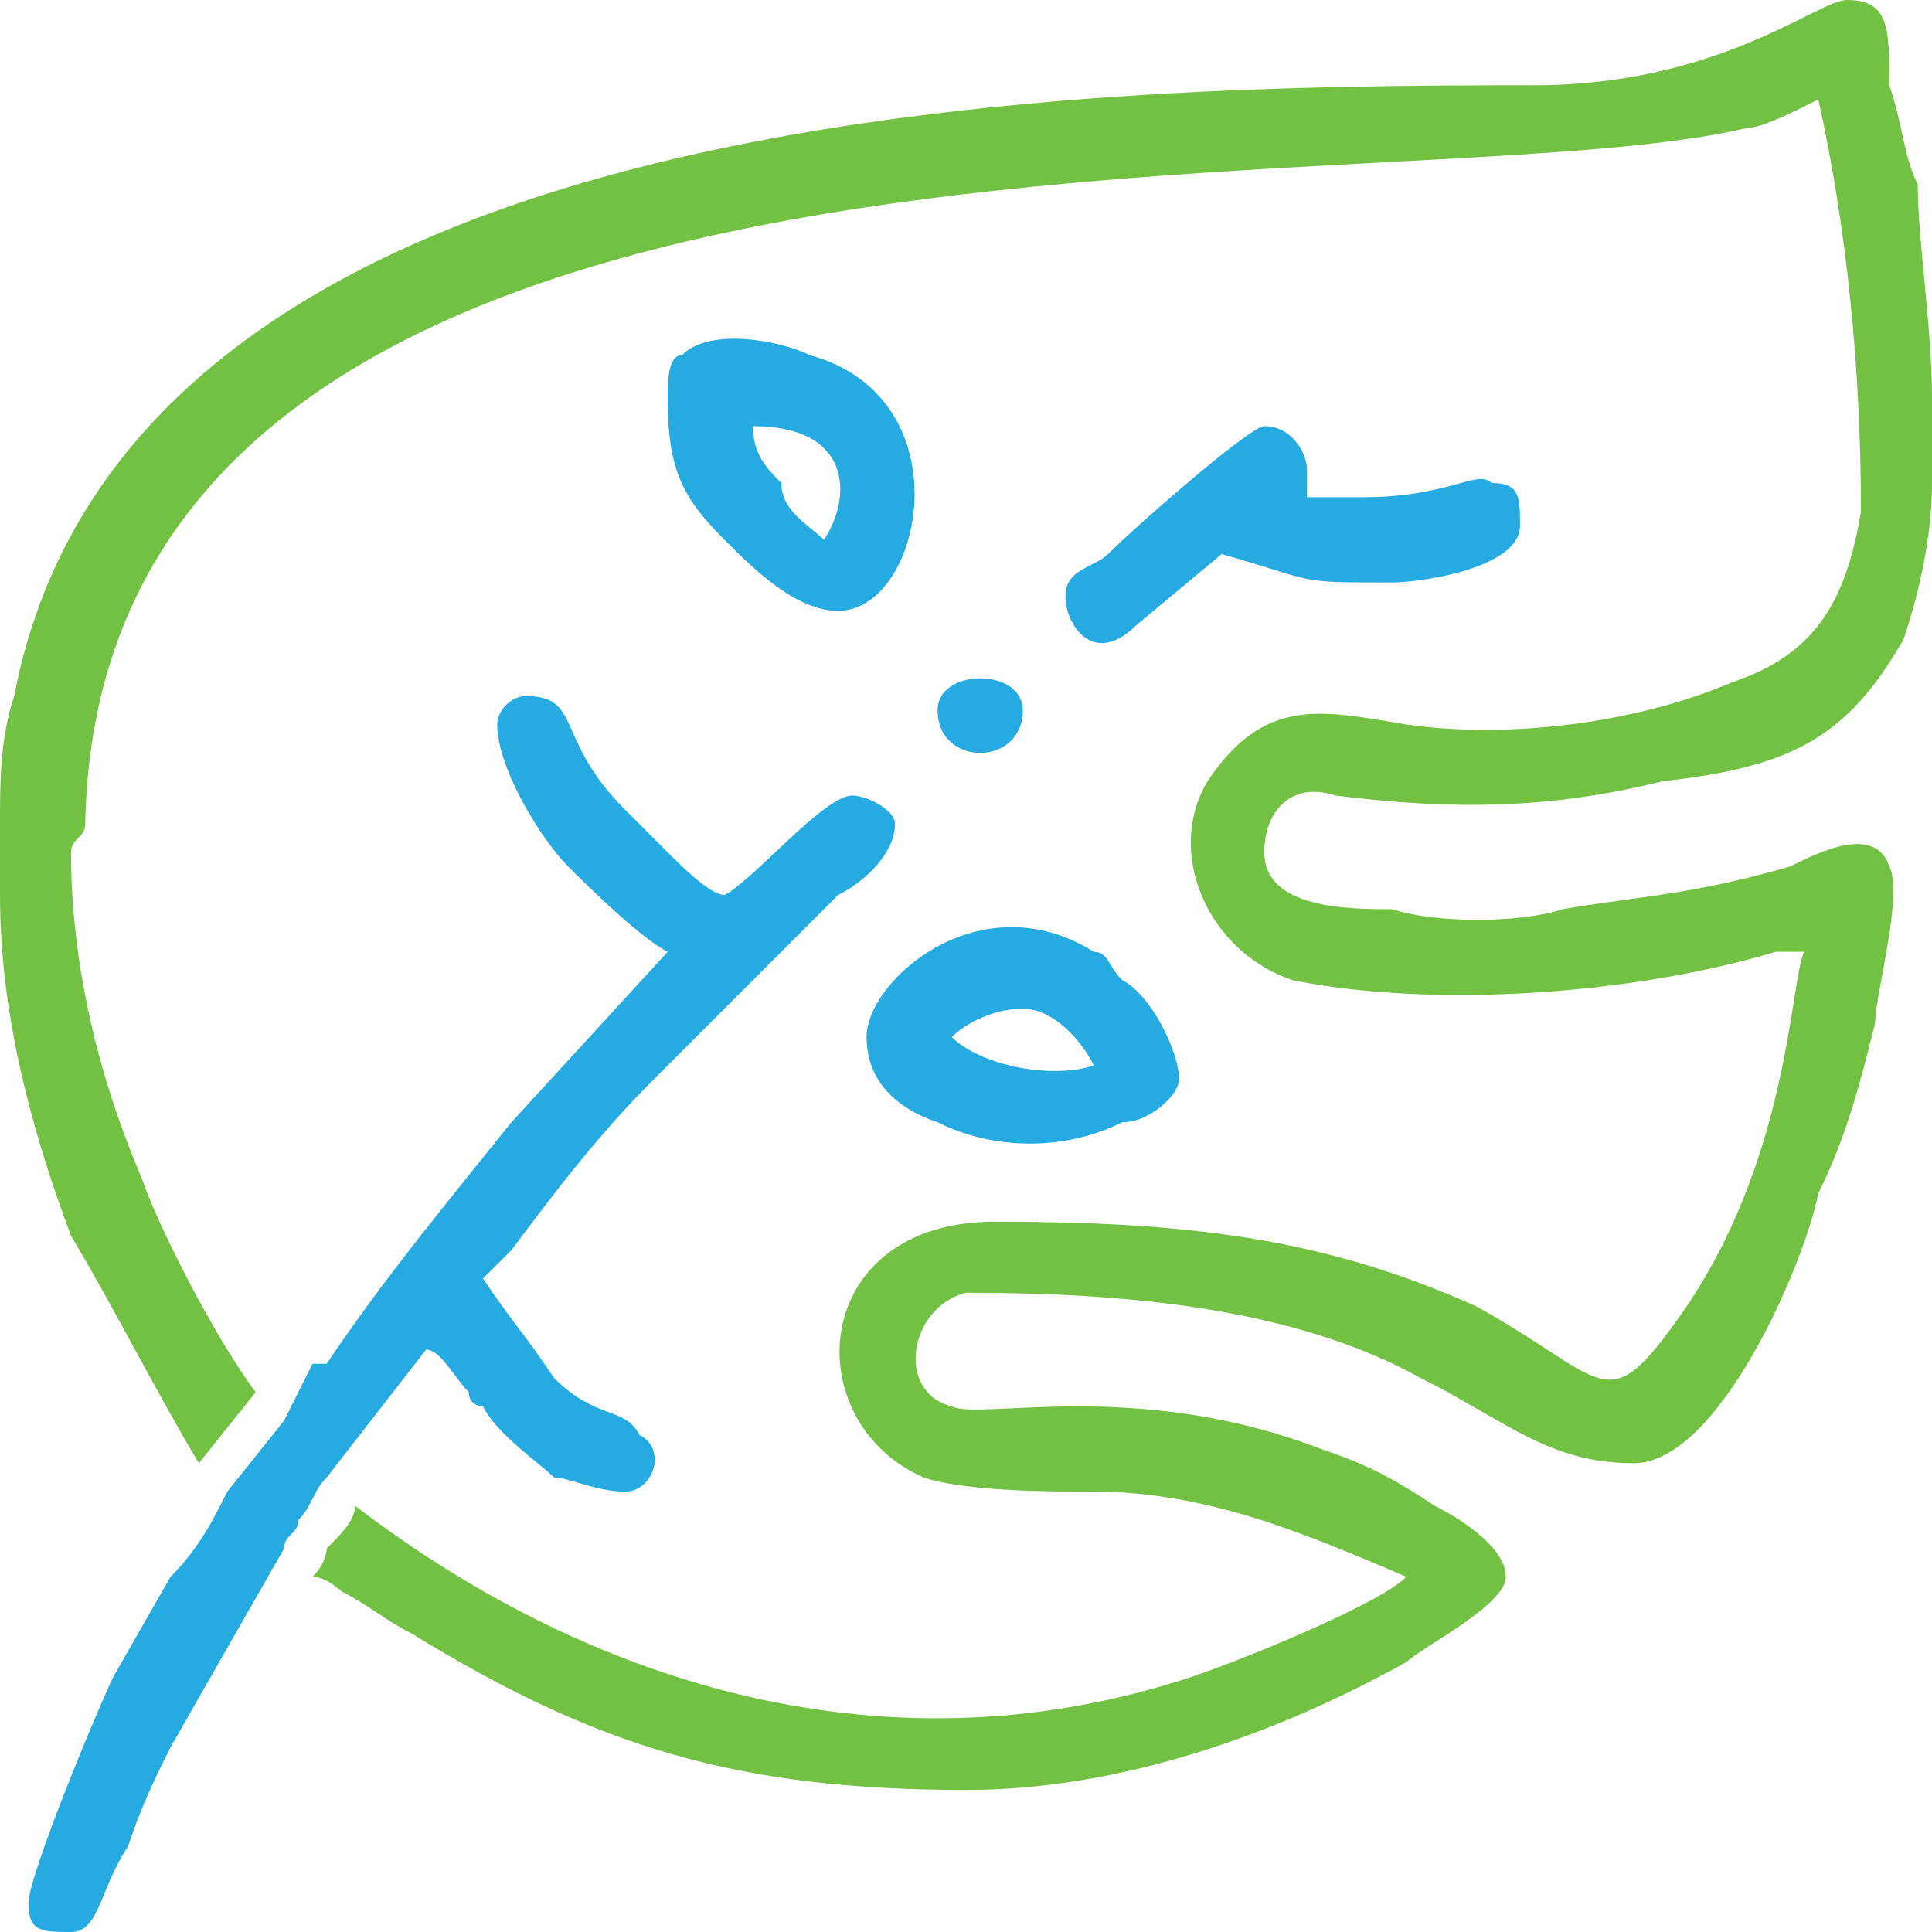
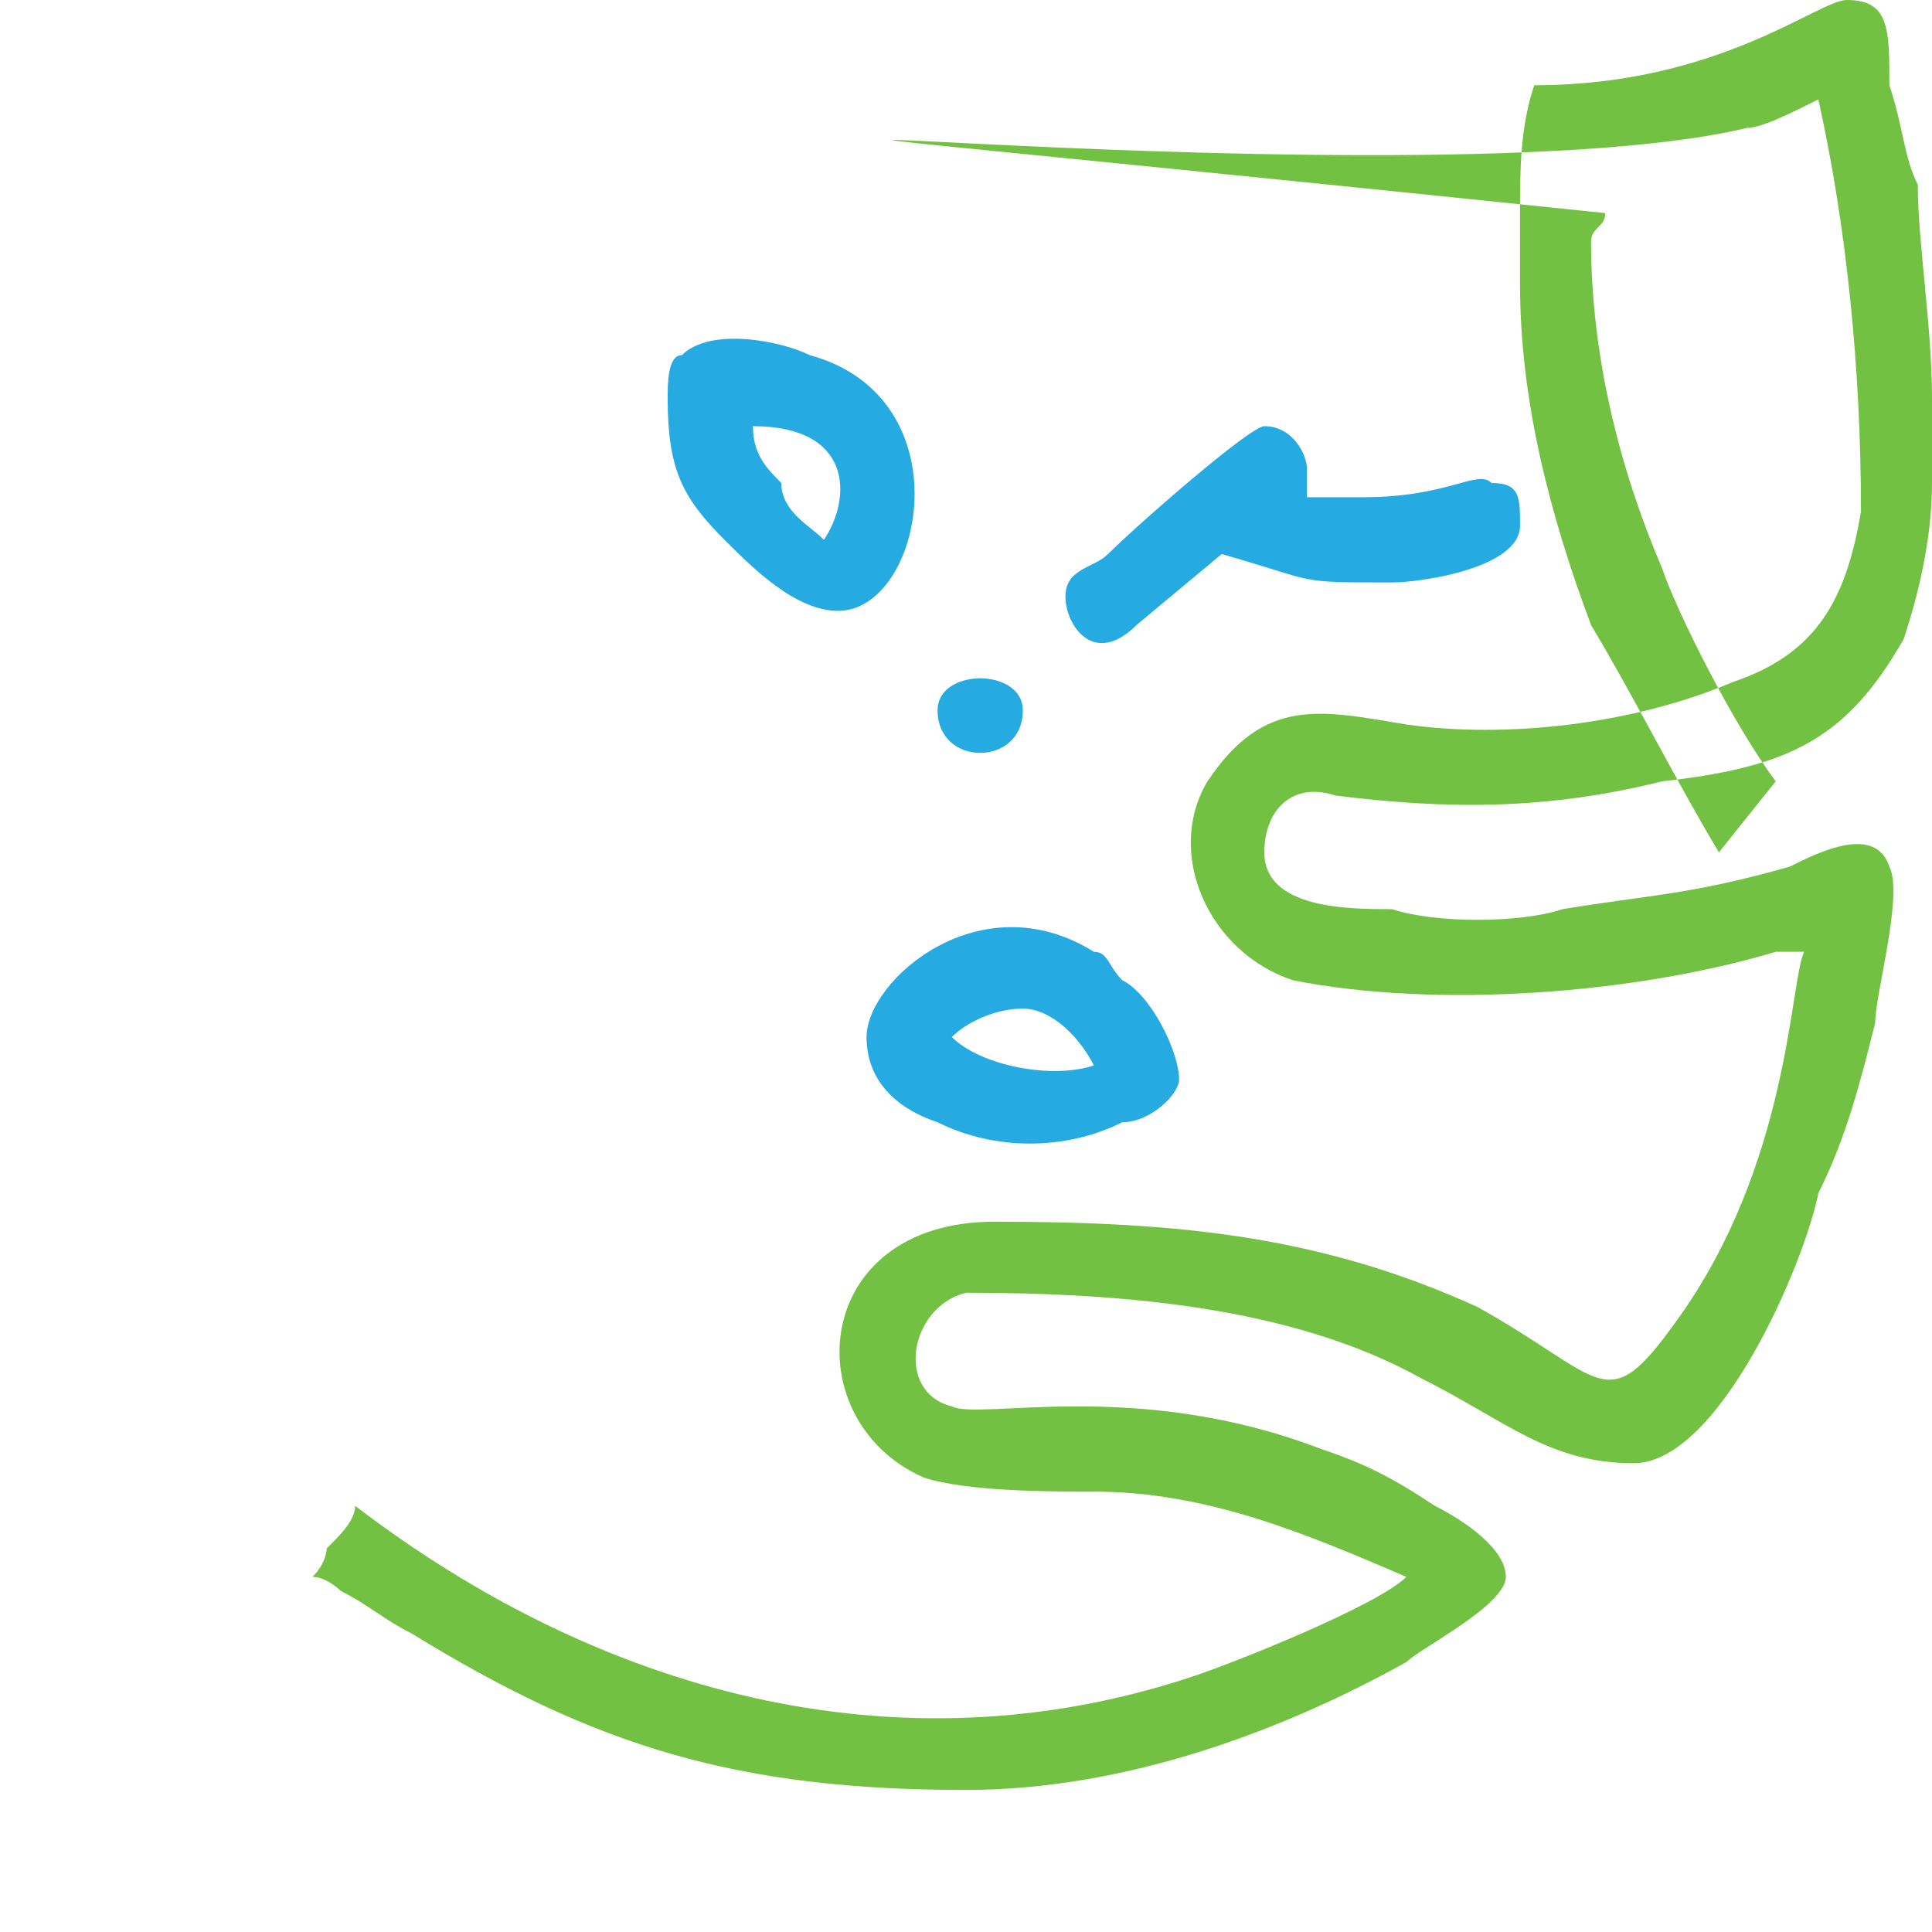
<svg xmlns="http://www.w3.org/2000/svg" width="62.775" height="62.775" version="1.0" viewBox="0 0 136 136" shape-rendering="geometricPrecision" text-rendering="geometricPrecision" image-rendering="optimizeQuality" fill-rule="evenodd" clip-rule="evenodd">
  <defs>
    <style>.fil0{fill:#25aae1}</style>
  </defs>
  <g id="Layer_x0020_1">
    <g id="_1425746280080">
-       <path class="fil0" d="M23 104l7-9c1 0 2 2 3 3 0 1 1 1 1 1 1 2 4 4 5 5 1 0 3 1 5 1s3-3 1-4c-1-2-3-1-6-4-2-3-3-4-5-7l2-2c3-4 6-8 10-12l2-2 11-11c2-1 4-3 4-5 0-1-2-2-3-2-2 0-7 6-9 7-1 0-3-2-4-3l-3-3c-5-5-3-8-7-8-1 0-2 1-2 2 0 3 3 8 5 10 1 1 5 5 7 6L36 79c-4 5-9 11-13 17h-1l-2 4-4 5c-1 2-2 4-4 6l-4 7c-1 2-6 14-6 16s1 2 3 2 2-3 4-6c1-3 2-5 3-7l8-14c0-1 1-1 1-2 1-1 1-2 2-3z" />
-       <path d="M123 9c1 0 3-1 5-2 2 9 3 19 3 29-1 6-3 10-9 12-7 3-16 4-23 3-6-1-10-2-14 4-3 5 0 12 6 14 10 2 24 1 34-2h2c-1 2-1 15-9 26-5 7-5 4-14-1-11-5-21-6-34-6s-14 14-5 18c3 1 9 1 12 1 8 0 15 3 22 6-2 2-12 6-15 7-21 7-42 1-59-12 0 1-1 2-2 3 0 0 0 1-1 2 1 0 2 1 2 1 2 1 3 2 5 3 13 8 23 11 39 11 11 0 22-4 31-9 1-1 7-4 7-6s-3-4-5-5c-3-2-5-3-8-4-13-5-24-2-26-3-4-1-3-7 1-8 11 0 23 1 32 6 6 3 9 6 15 6s12-14 13-19c2-4 3-8 4-12 0-2 2-9 1-11-1-3-5-1-7 0-7 2-10 2-16 3-3 1-9 1-12 0-3 0-9 0-9-4 0-3 2-5 5-4 8 1 15 1 23-1 9-1 13-3 17-10 1-3 2-7 2-11v-6c0-5-1-11-1-15-1-2-1-4-2-7 0-4 0-6-3-6-2 0-9 6-22 6C75 6 9 7 1 49c-1 3-1 6-1 9v5c0 8 2 16 5 24 3 5 6 11 9 16l4-5c-3-4-7-12-8-15-3-7-5-15-5-23 0-1 1-1 1-2C7 4 98 15 123 9z" fill="#72c142" />
+       <path d="M123 9c1 0 3-1 5-2 2 9 3 19 3 29-1 6-3 10-9 12-7 3-16 4-23 3-6-1-10-2-14 4-3 5 0 12 6 14 10 2 24 1 34-2h2c-1 2-1 15-9 26-5 7-5 4-14-1-11-5-21-6-34-6s-14 14-5 18c3 1 9 1 12 1 8 0 15 3 22 6-2 2-12 6-15 7-21 7-42 1-59-12 0 1-1 2-2 3 0 0 0 1-1 2 1 0 2 1 2 1 2 1 3 2 5 3 13 8 23 11 39 11 11 0 22-4 31-9 1-1 7-4 7-6s-3-4-5-5c-3-2-5-3-8-4-13-5-24-2-26-3-4-1-3-7 1-8 11 0 23 1 32 6 6 3 9 6 15 6s12-14 13-19c2-4 3-8 4-12 0-2 2-9 1-11-1-3-5-1-7 0-7 2-10 2-16 3-3 1-9 1-12 0-3 0-9 0-9-4 0-3 2-5 5-4 8 1 15 1 23-1 9-1 13-3 17-10 1-3 2-7 2-11v-6c0-5-1-11-1-15-1-2-1-4-2-7 0-4 0-6-3-6-2 0-9 6-22 6c-1 3-1 6-1 9v5c0 8 2 16 5 24 3 5 6 11 9 16l4-5c-3-4-7-12-8-15-3-7-5-15-5-23 0-1 1-1 1-2C7 4 98 15 123 9z" fill="#72c142" />
      <path class="fil0" d="M53 30c7 0 7 5 5 8-1-1-3-2-3-4-1-1-2-2-2-4zm-6-2c0 5 1 7 4 10 2 2 5 5 8 5 6 0 9-15-2-18-2-1-7-2-9 0-1 0-1 2-1 3zM72 71c2 0 4 2 5 4-3 1-8 0-10-2 1-1 3-2 5-2zm-11 2c0 3 2 5 5 6 4 2 9 2 13 0 2 0 4-2 4-3 0-2-2-6-4-7-1-1-1-2-2-2-8-5-16 2-16 6zM75 42c0 2 2 5 5 2l6-5c7 2 5 2 12 2 2 0 9-1 9-4 0-2 0-3-2-3-1-1-3 1-9 1h-4v-2c0-1-1-3-3-3-1 0-9 7-11 9-1 1-3 1-3 3zM66 50c0 4 6 4 6 0 0-3-6-3-6 0z" />
    </g>
  </g>
</svg>